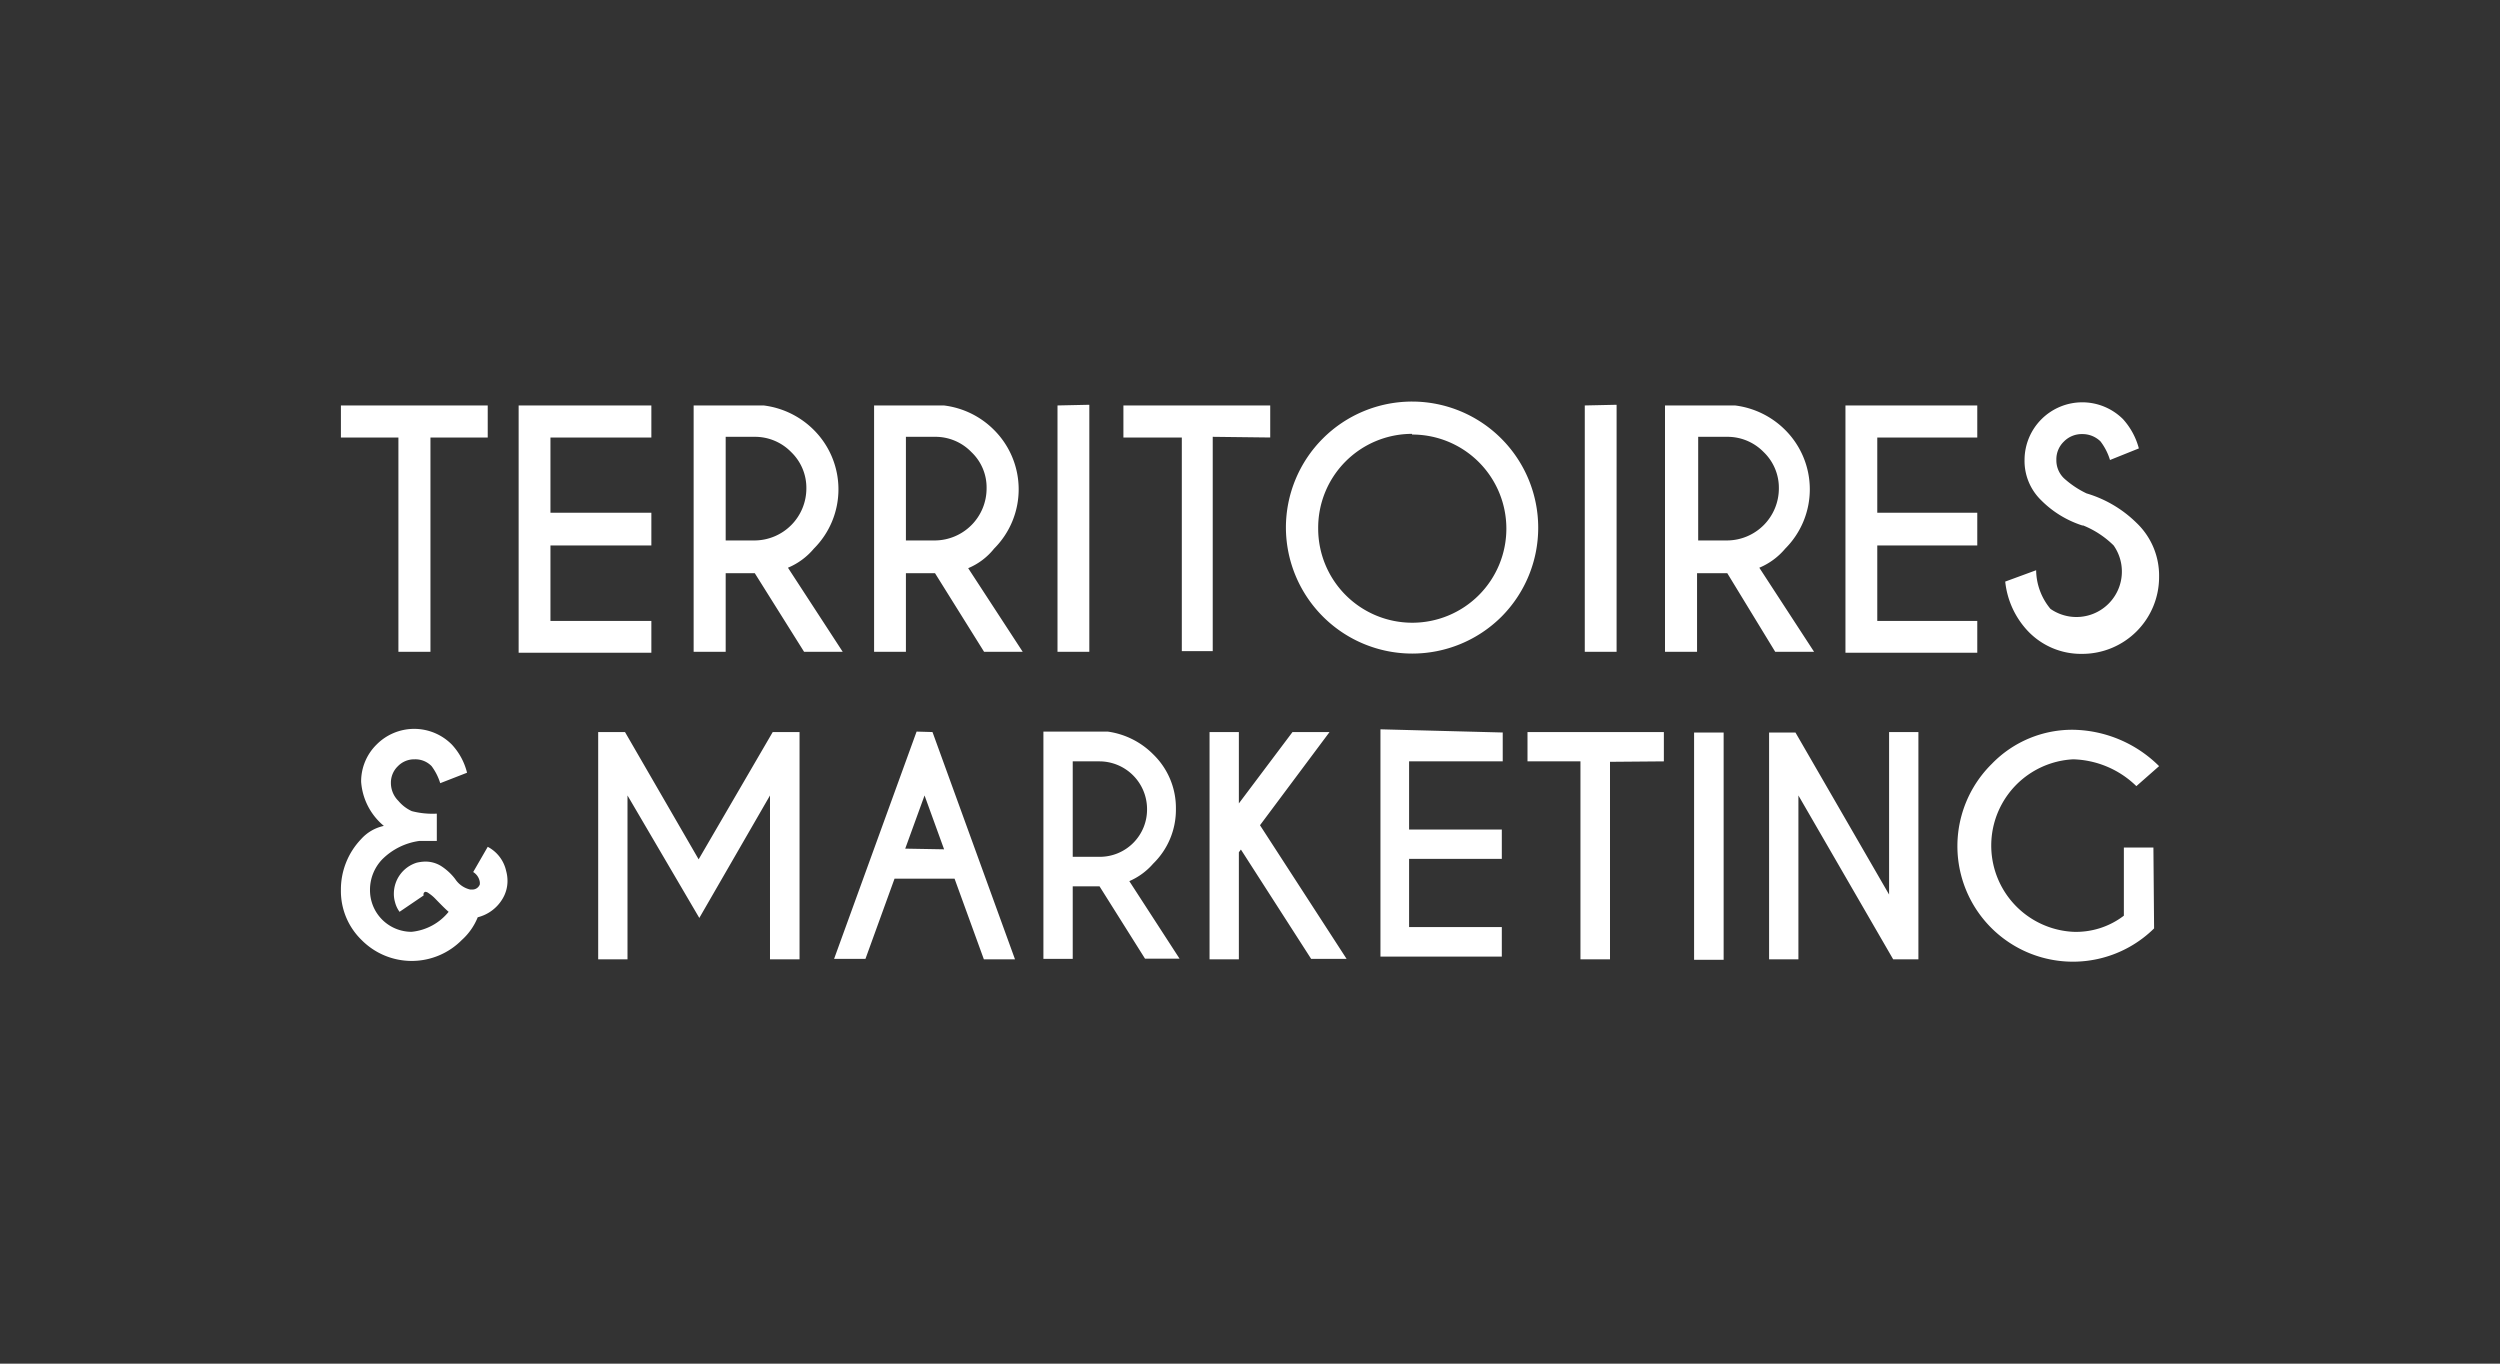
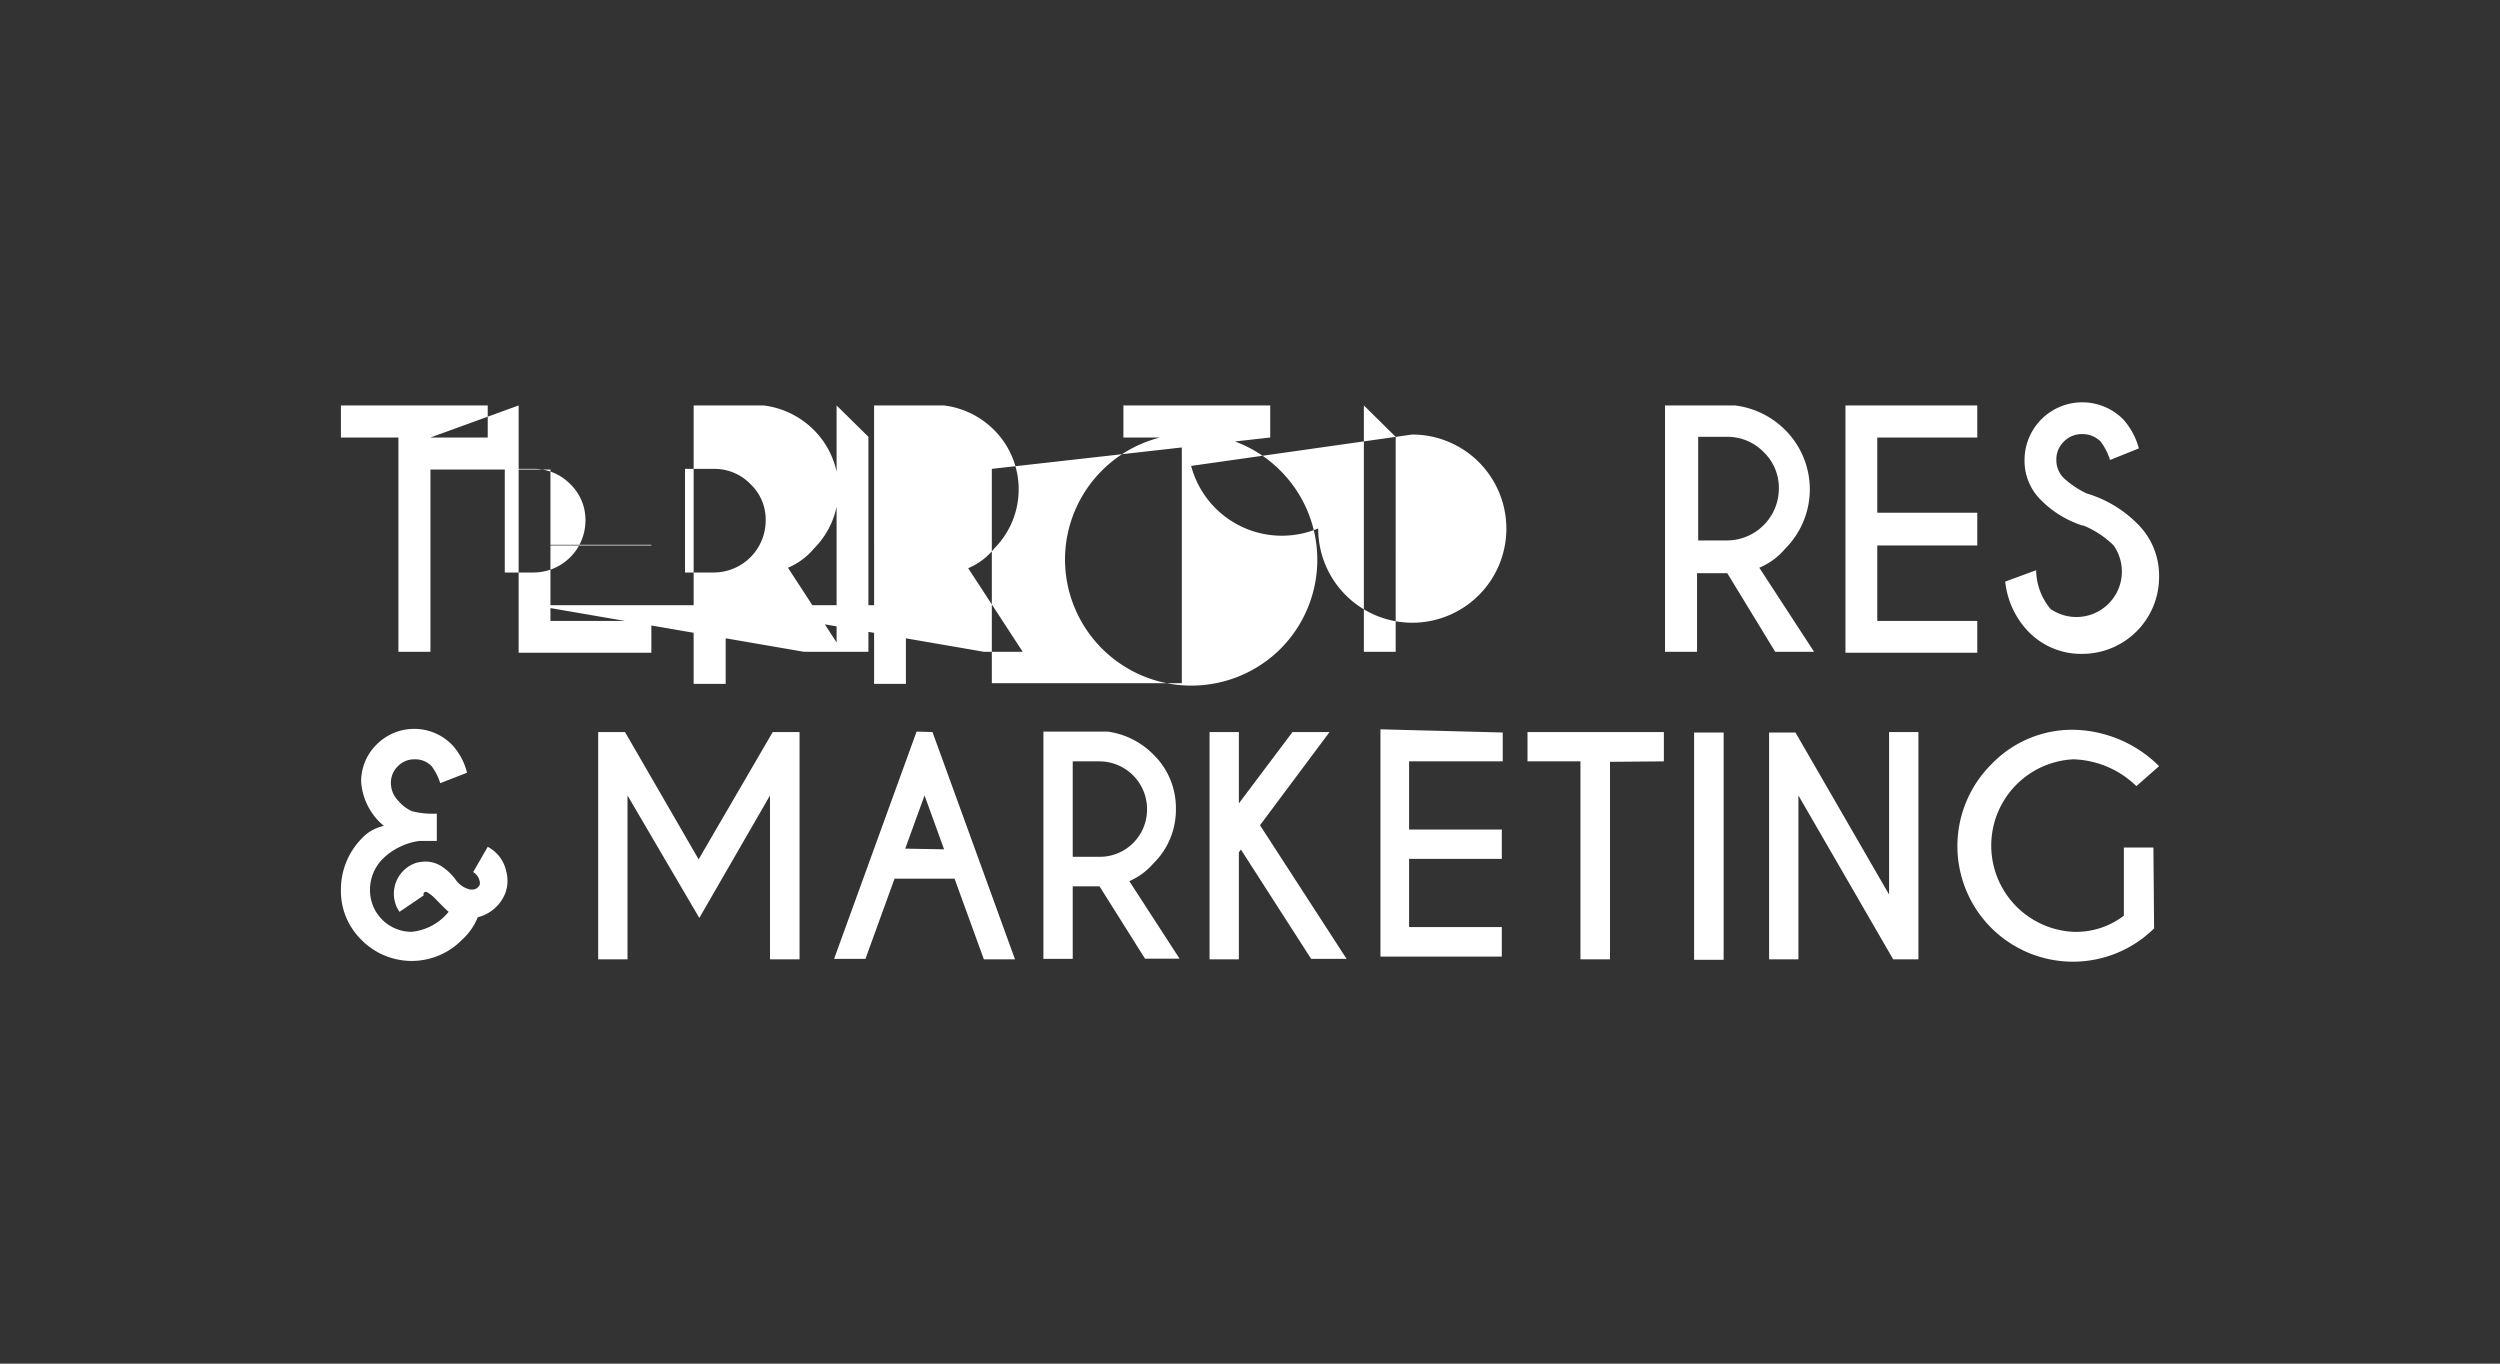
<svg xmlns="http://www.w3.org/2000/svg" id="a2eb3f87-bdae-4eb1-b781-ef9f6ceaa505" data-name="Calque 1" viewBox="0 0 110 60">
  <rect x="0" y="0" width="110" height="60" fill="#333333" stroke="none" />
  <defs>
    <style>.a27b32b9-1ebb-49b8-89e7-f69d8c1d164d{fill:#fff;}</style>
  </defs>
-   <path id="a6e85635-cdf9-4fde-ae80-dfeb780451e2" data-name="TM" class="a27b32b9-1ebb-49b8-89e7-f69d8c1d164d" d="M18.94,19.25v9.43H17.53V19.25H15V17.84h6.46v1.41Zm9.72-1.41v1.41H24.22v3.31h4.44V24H24.22v3.32h4.44v1.4H22.82V17.84Zm4.55,7.38H31.93v3.46H30.52V17.84H33.6a3.77,3.77,0,0,1,2.21,1.08,3.69,3.69,0,0,1,0,5.22,3,3,0,0,1-1.14.84l2.41,3.7h-1.7Zm-1.28-6v4.56h1.28a2.29,2.29,0,0,0,2.27-2.29,2.18,2.18,0,0,0-.67-1.6,2.22,2.22,0,0,0-1.6-.67Zm9.21,6H39.86v3.46h-1.4V17.84h3.07a3.74,3.74,0,0,1,2.21,1.08,3.69,3.69,0,0,1,0,5.22A2.87,2.87,0,0,1,42.6,25L45,28.68h-1.7Zm-1.28-6v4.56h1.28a2.29,2.29,0,0,0,2.27-2.29,2.14,2.14,0,0,0-.67-1.6,2.2,2.2,0,0,0-1.6-.67Zm8.07-1.41V28.68h-1.4V17.84Zm5.43,1.41v9.43H52V19.25H49.43V17.84h6.46v1.41Zm12.7.08a5.55,5.55,0,0,1,0,7.84,5.56,5.56,0,0,1-9.48-3.92,5.55,5.55,0,0,1,9.48-3.92Zm-3.93-.21A4.13,4.13,0,0,0,58,23.25a4.14,4.14,0,1,0,4.13-4.13Zm9-1.28V28.68h-1.4V17.84ZM76,25.22H74.67v3.46H73.26V17.84h3.08a3.77,3.77,0,0,1,2.21,1.08,3.69,3.69,0,0,1,0,5.22,3,3,0,0,1-1.14.84l2.41,3.7H78.11Zm-1.28-6v4.56H76a2.29,2.29,0,0,0,2.27-2.29,2.18,2.18,0,0,0-.67-1.6,2.22,2.22,0,0,0-1.6-.67ZM87,17.84v1.41H82.6v3.31H87V24H82.6v3.32H87v1.4H81.2V17.84Zm4.62,5.28A4.49,4.49,0,0,1,89.8,22a2.41,2.41,0,0,1-.72-1.77,2.54,2.54,0,0,1,4.33-1.79,3.1,3.1,0,0,1,.7,1.29l-1.27.51a2.57,2.57,0,0,0-.42-.82,1.13,1.13,0,0,0-.8-.32,1.1,1.1,0,0,0-.81.33,1.08,1.08,0,0,0-.33.8,1.1,1.1,0,0,0,.33.81,4.08,4.08,0,0,0,1,.67A5.26,5.26,0,0,1,94,23a3.2,3.2,0,0,1,1,2.38,3.38,3.38,0,0,1-3.38,3.39,3.22,3.22,0,0,1-2.39-1,3.73,3.73,0,0,1-1-2.18l1.36-.5a2.71,2.71,0,0,0,.63,1.7A2,2,0,0,0,93,24,4.07,4.07,0,0,0,91.66,23.12ZM22.27,38.32a1.67,1.67,0,0,1,.06.44,1.52,1.52,0,0,1-.22.79,1.77,1.77,0,0,1-1.09.81,2.7,2.7,0,0,1-.7,1,3.1,3.1,0,0,1-4.41,0,3,3,0,0,1-.91-2.2,3.21,3.21,0,0,1,.89-2.24,1.86,1.86,0,0,1,1-.58,2.78,2.78,0,0,1-1-1.94,2.28,2.28,0,0,1,.68-1.64,2.33,2.33,0,0,1,3.31,0A2.8,2.8,0,0,1,20.55,34l-1.18.46a2.49,2.49,0,0,0-.38-.75,1,1,0,0,0-.75-.3,1,1,0,0,0-.73.3,1,1,0,0,0-.31.74,1.11,1.11,0,0,0,.33.79,1.68,1.68,0,0,0,.59.45,3.62,3.62,0,0,0,1.1.11V37h-.76a2.86,2.86,0,0,0-1.64.81,1.93,1.93,0,0,0-.54,1.35A1.83,1.83,0,0,0,18.11,41a2.4,2.4,0,0,0,1.63-.88c-.12-.1-.32-.3-.62-.61a1.69,1.69,0,0,0-.26-.21.27.27,0,0,0-.14-.06h0a.1.1,0,0,0-.08.07l0,0a.16.16,0,0,0,0,.09l-1.06.72a1.22,1.22,0,0,1-.2-.43,1.28,1.28,0,0,1-.05-.38,1.43,1.43,0,0,1,1-1.35,1.74,1.74,0,0,1,.39-.05,1.3,1.3,0,0,1,.68.19,2.43,2.43,0,0,1,.63.58,1.08,1.08,0,0,0,.66.46h.08a.35.35,0,0,0,.34-.22.43.43,0,0,0,0-.12.62.62,0,0,0-.29-.43l.64-1.11A1.58,1.58,0,0,1,22.27,38.32Zm5.23-6.11,3.24,5.6L34,32.21h1.18v10h-1.3V35l-3.11,5.39L27.61,35v7.21H26.32v-10Zm13.53,0,3.63,10H43.29L42,38.66H39.36l-1.28,3.53H36.7l3.63-10Zm.51,5.16L40.68,35l-.85,2.34ZM48.38,39H47.2v3.19H45.91v-10h2.83a3.49,3.49,0,0,1,2,1,3.28,3.28,0,0,1,1,2.39,3.31,3.31,0,0,1-1,2.42,2.93,2.93,0,0,1-1.05.77l2.21,3.41H50.38ZM47.2,33.5v4.2h1.18a2.08,2.08,0,0,0,2.09-2.11,2.1,2.1,0,0,0-2.09-2.09Zm7.31,4v4.71H53.22v-10h1.29v3.14l2.36-3.14H58.5l-3.06,4.1,3.81,5.88H57.69L54.6,37.38Zm11.61-5.27V33.5H62v3h4.08v1.29H62v3h4.08v1.3H60.74v-10Zm4.72,1.29v8.69h-1.3V33.5H67.21V32.21h6V33.5Zm5-1.29v10H74.54v-10Zm2,0H79l4.12,7.13V32.21h1.29v10H83.3L79.13,35v7.21H77.84Zm16.94,8.62a5.08,5.08,0,0,1-7.14-7.24,4.92,4.92,0,0,1,3.61-1.5A5.49,5.49,0,0,1,95,33.71l-1,.88a4.14,4.14,0,0,0-2.78-1.18,3.8,3.8,0,0,0,0,7.59,3.46,3.46,0,0,0,2.23-.71v-3h1.3Z" />
+   <path id="a6e85635-cdf9-4fde-ae80-dfeb780451e2" data-name="TM" class="a27b32b9-1ebb-49b8-89e7-f69d8c1d164d" d="M18.94,19.25v9.43H17.53V19.25H15V17.84h6.46v1.41Zv1.41H24.22v3.31h4.44V24H24.22v3.32h4.44v1.4H22.82V17.84Zm4.55,7.38H31.93v3.46H30.52V17.84H33.6a3.77,3.77,0,0,1,2.21,1.08,3.69,3.69,0,0,1,0,5.22,3,3,0,0,1-1.14.84l2.41,3.7h-1.7Zm-1.28-6v4.56h1.28a2.29,2.29,0,0,0,2.27-2.29,2.18,2.18,0,0,0-.67-1.6,2.22,2.22,0,0,0-1.6-.67Zm9.21,6H39.86v3.46h-1.4V17.84h3.07a3.74,3.74,0,0,1,2.21,1.08,3.69,3.69,0,0,1,0,5.22A2.87,2.87,0,0,1,42.6,25L45,28.68h-1.7Zm-1.28-6v4.56h1.28a2.29,2.29,0,0,0,2.27-2.29,2.14,2.14,0,0,0-.67-1.6,2.2,2.2,0,0,0-1.6-.67Zm8.07-1.41V28.68h-1.4V17.84Zm5.43,1.41v9.43H52V19.25H49.43V17.84h6.46v1.41Zm12.7.08a5.55,5.55,0,0,1,0,7.84,5.56,5.56,0,0,1-9.48-3.92,5.55,5.55,0,0,1,9.48-3.92Zm-3.93-.21A4.13,4.13,0,0,0,58,23.25a4.14,4.14,0,1,0,4.13-4.13Zm9-1.28V28.68h-1.4V17.84ZM76,25.22H74.67v3.46H73.26V17.84h3.08a3.77,3.77,0,0,1,2.21,1.08,3.69,3.69,0,0,1,0,5.22,3,3,0,0,1-1.14.84l2.41,3.7H78.11Zm-1.28-6v4.56H76a2.29,2.29,0,0,0,2.27-2.29,2.18,2.18,0,0,0-.67-1.6,2.22,2.22,0,0,0-1.6-.67ZM87,17.84v1.41H82.6v3.31H87V24H82.6v3.32H87v1.4H81.2V17.84Zm4.62,5.28A4.49,4.49,0,0,1,89.8,22a2.41,2.41,0,0,1-.72-1.77,2.54,2.54,0,0,1,4.33-1.79,3.1,3.1,0,0,1,.7,1.29l-1.27.51a2.57,2.57,0,0,0-.42-.82,1.13,1.13,0,0,0-.8-.32,1.1,1.1,0,0,0-.81.33,1.08,1.08,0,0,0-.33.8,1.1,1.1,0,0,0,.33.81,4.08,4.08,0,0,0,1,.67A5.26,5.26,0,0,1,94,23a3.2,3.2,0,0,1,1,2.38,3.38,3.38,0,0,1-3.38,3.39,3.22,3.22,0,0,1-2.39-1,3.73,3.73,0,0,1-1-2.18l1.36-.5a2.71,2.71,0,0,0,.63,1.7A2,2,0,0,0,93,24,4.07,4.07,0,0,0,91.66,23.12ZM22.27,38.32a1.67,1.67,0,0,1,.06.44,1.52,1.52,0,0,1-.22.79,1.77,1.77,0,0,1-1.09.81,2.7,2.7,0,0,1-.7,1,3.1,3.1,0,0,1-4.41,0,3,3,0,0,1-.91-2.2,3.21,3.21,0,0,1,.89-2.24,1.86,1.86,0,0,1,1-.58,2.78,2.78,0,0,1-1-1.94,2.28,2.28,0,0,1,.68-1.64,2.33,2.33,0,0,1,3.31,0A2.8,2.8,0,0,1,20.55,34l-1.18.46a2.49,2.49,0,0,0-.38-.75,1,1,0,0,0-.75-.3,1,1,0,0,0-.73.3,1,1,0,0,0-.31.74,1.11,1.11,0,0,0,.33.79,1.68,1.68,0,0,0,.59.45,3.62,3.62,0,0,0,1.1.11V37h-.76a2.86,2.86,0,0,0-1.64.81,1.93,1.93,0,0,0-.54,1.35A1.83,1.83,0,0,0,18.11,41a2.4,2.4,0,0,0,1.63-.88c-.12-.1-.32-.3-.62-.61a1.69,1.69,0,0,0-.26-.21.27.27,0,0,0-.14-.06h0a.1.1,0,0,0-.08.07l0,0a.16.16,0,0,0,0,.09l-1.06.72a1.22,1.22,0,0,1-.2-.43,1.28,1.28,0,0,1-.05-.38,1.43,1.43,0,0,1,1-1.35,1.74,1.74,0,0,1,.39-.05,1.3,1.3,0,0,1,.68.19,2.43,2.43,0,0,1,.63.58,1.08,1.08,0,0,0,.66.46h.08a.35.35,0,0,0,.34-.22.43.43,0,0,0,0-.12.62.62,0,0,0-.29-.43l.64-1.11A1.58,1.58,0,0,1,22.27,38.32Zm5.23-6.11,3.24,5.6L34,32.21h1.18v10h-1.3V35l-3.11,5.39L27.61,35v7.21H26.32v-10Zm13.53,0,3.63,10H43.29L42,38.66H39.36l-1.28,3.53H36.7l3.63-10Zm.51,5.16L40.68,35l-.85,2.34ZM48.38,39H47.2v3.19H45.91v-10h2.83a3.49,3.49,0,0,1,2,1,3.28,3.28,0,0,1,1,2.39,3.31,3.31,0,0,1-1,2.42,2.93,2.93,0,0,1-1.05.77l2.21,3.41H50.38ZM47.2,33.5v4.2h1.18a2.08,2.08,0,0,0,2.09-2.11,2.1,2.1,0,0,0-2.09-2.09Zm7.31,4v4.71H53.22v-10h1.29v3.14l2.36-3.14H58.5l-3.06,4.1,3.81,5.88H57.69L54.6,37.38Zm11.61-5.27V33.5H62v3h4.08v1.29H62v3h4.08v1.3H60.74v-10Zm4.72,1.29v8.69h-1.3V33.5H67.21V32.21h6V33.5Zm5-1.29v10H74.54v-10Zm2,0H79l4.12,7.13V32.21h1.29v10H83.3L79.13,35v7.21H77.84Zm16.94,8.62a5.08,5.08,0,0,1-7.14-7.24,4.92,4.92,0,0,1,3.61-1.5A5.49,5.49,0,0,1,95,33.71l-1,.88a4.14,4.14,0,0,0-2.78-1.18,3.8,3.8,0,0,0,0,7.59,3.46,3.46,0,0,0,2.23-.71v-3h1.3Z" />
</svg>